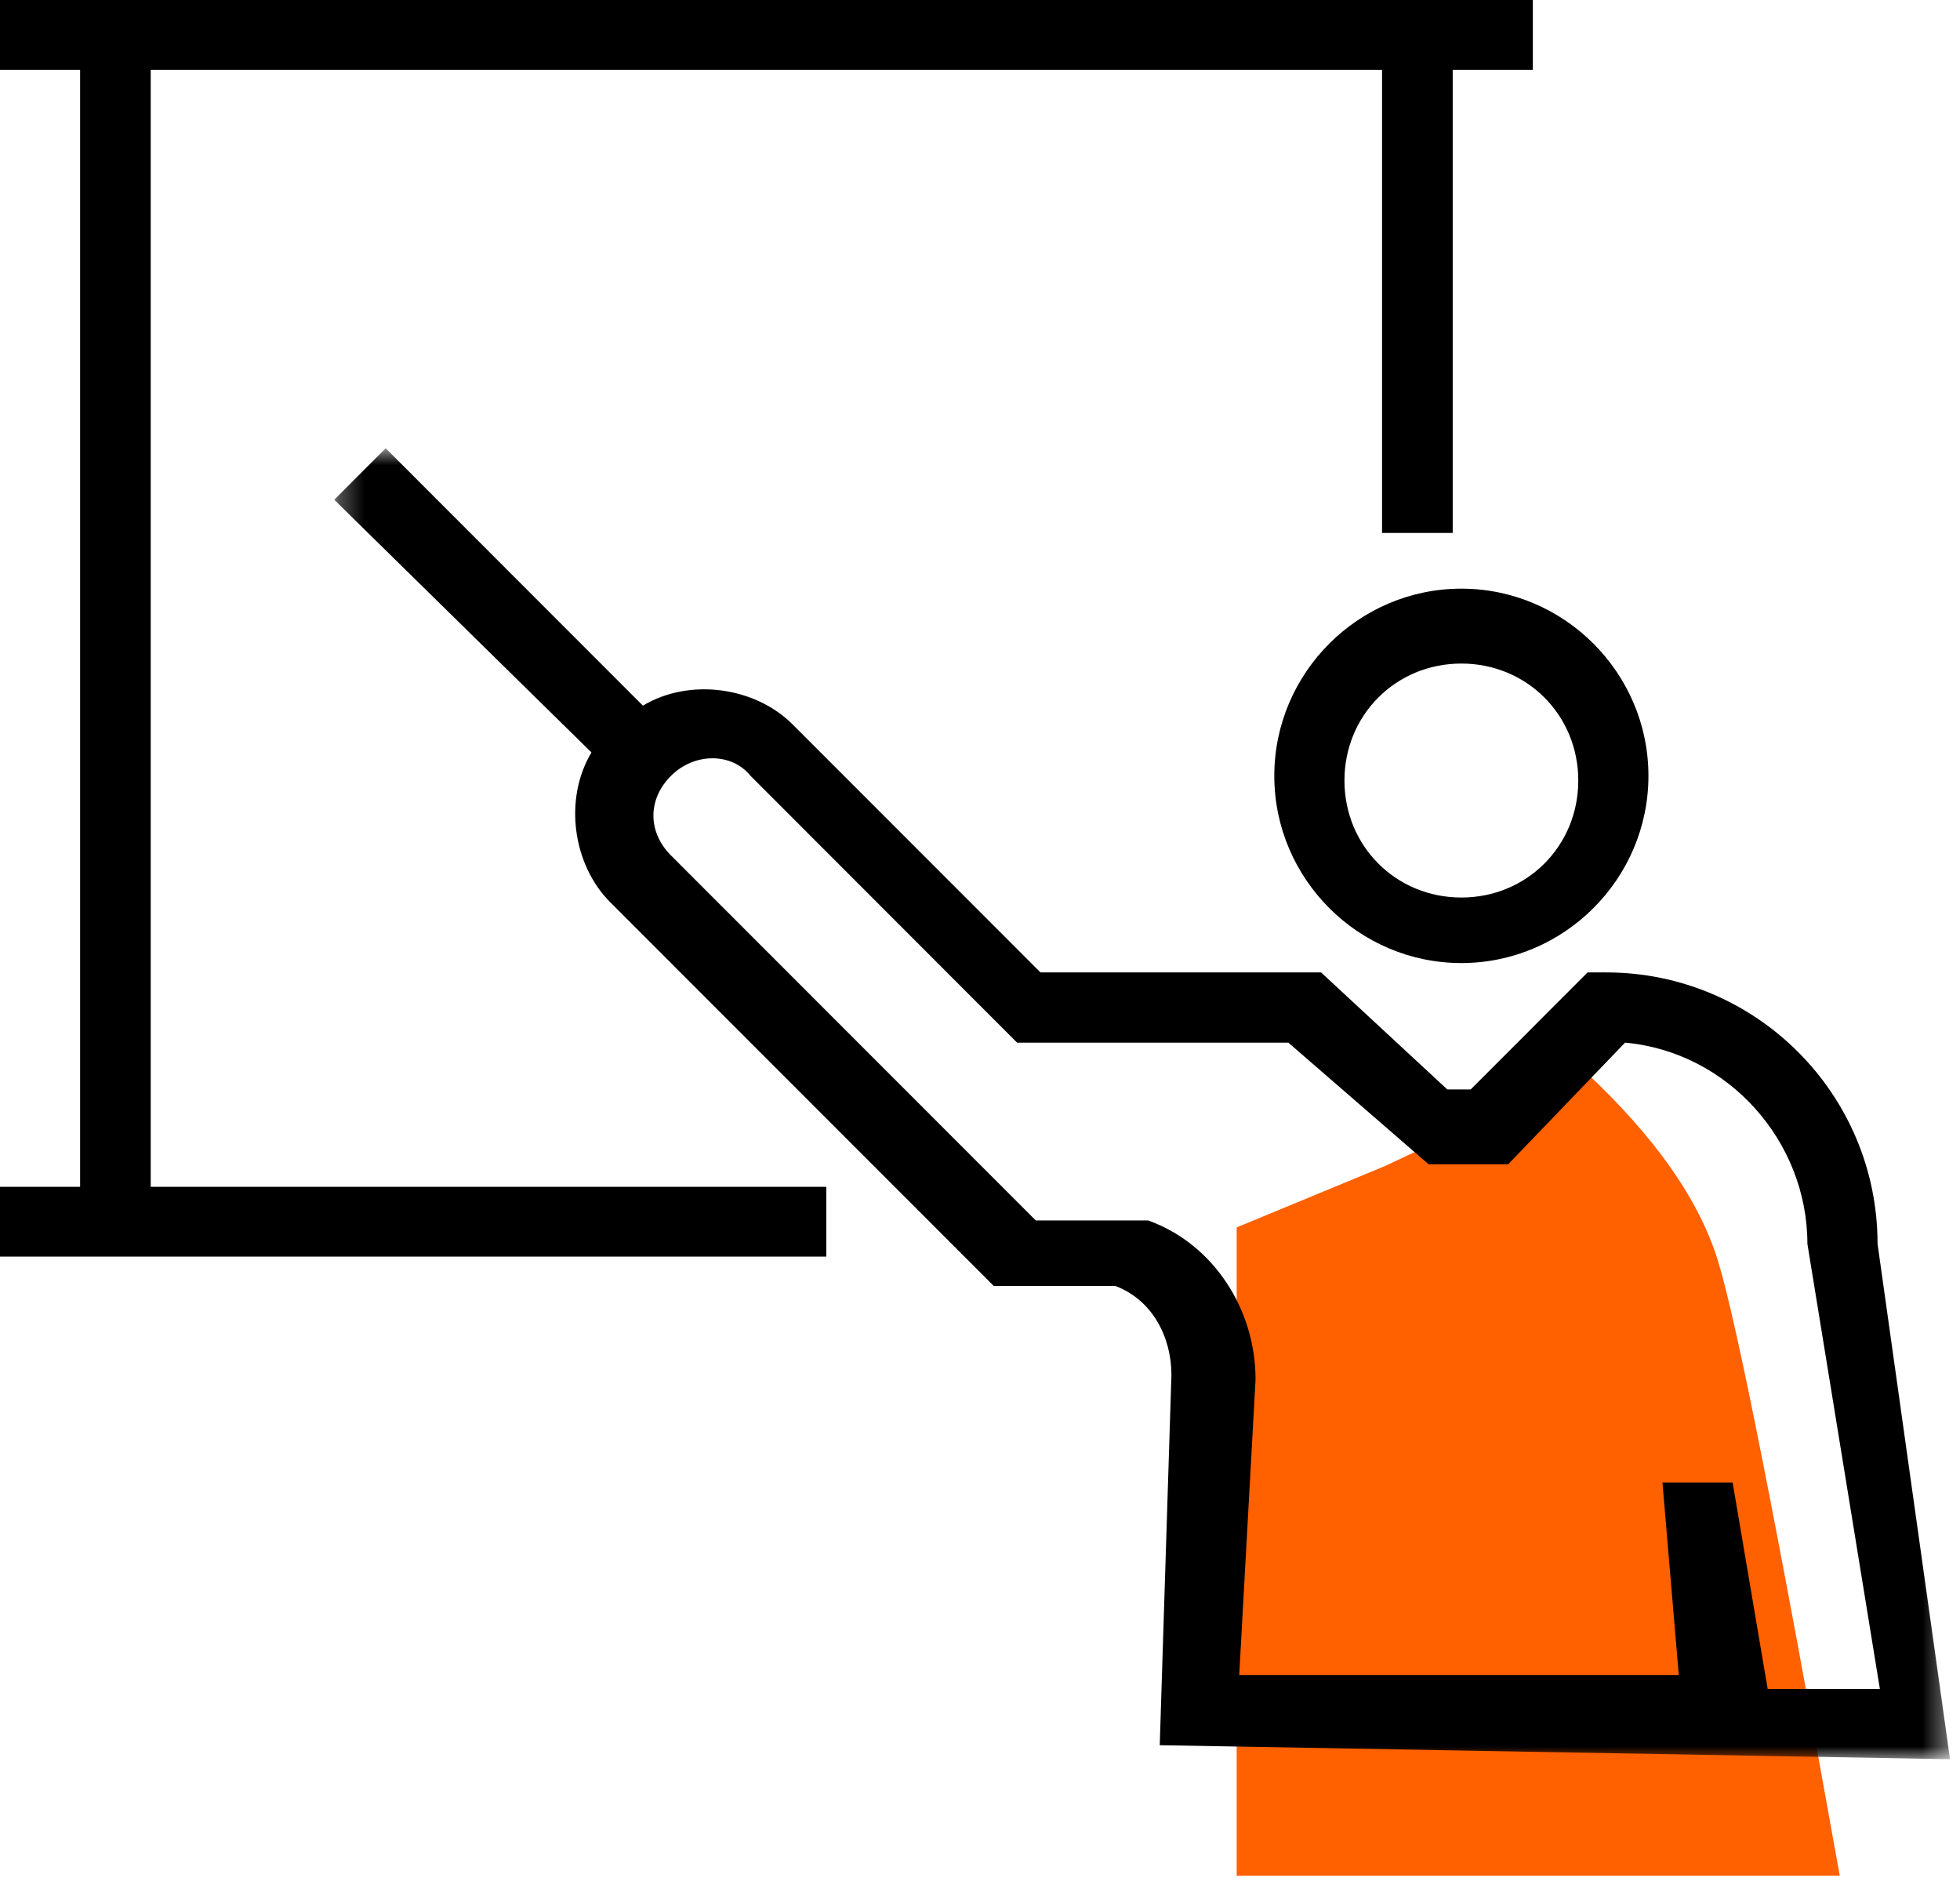
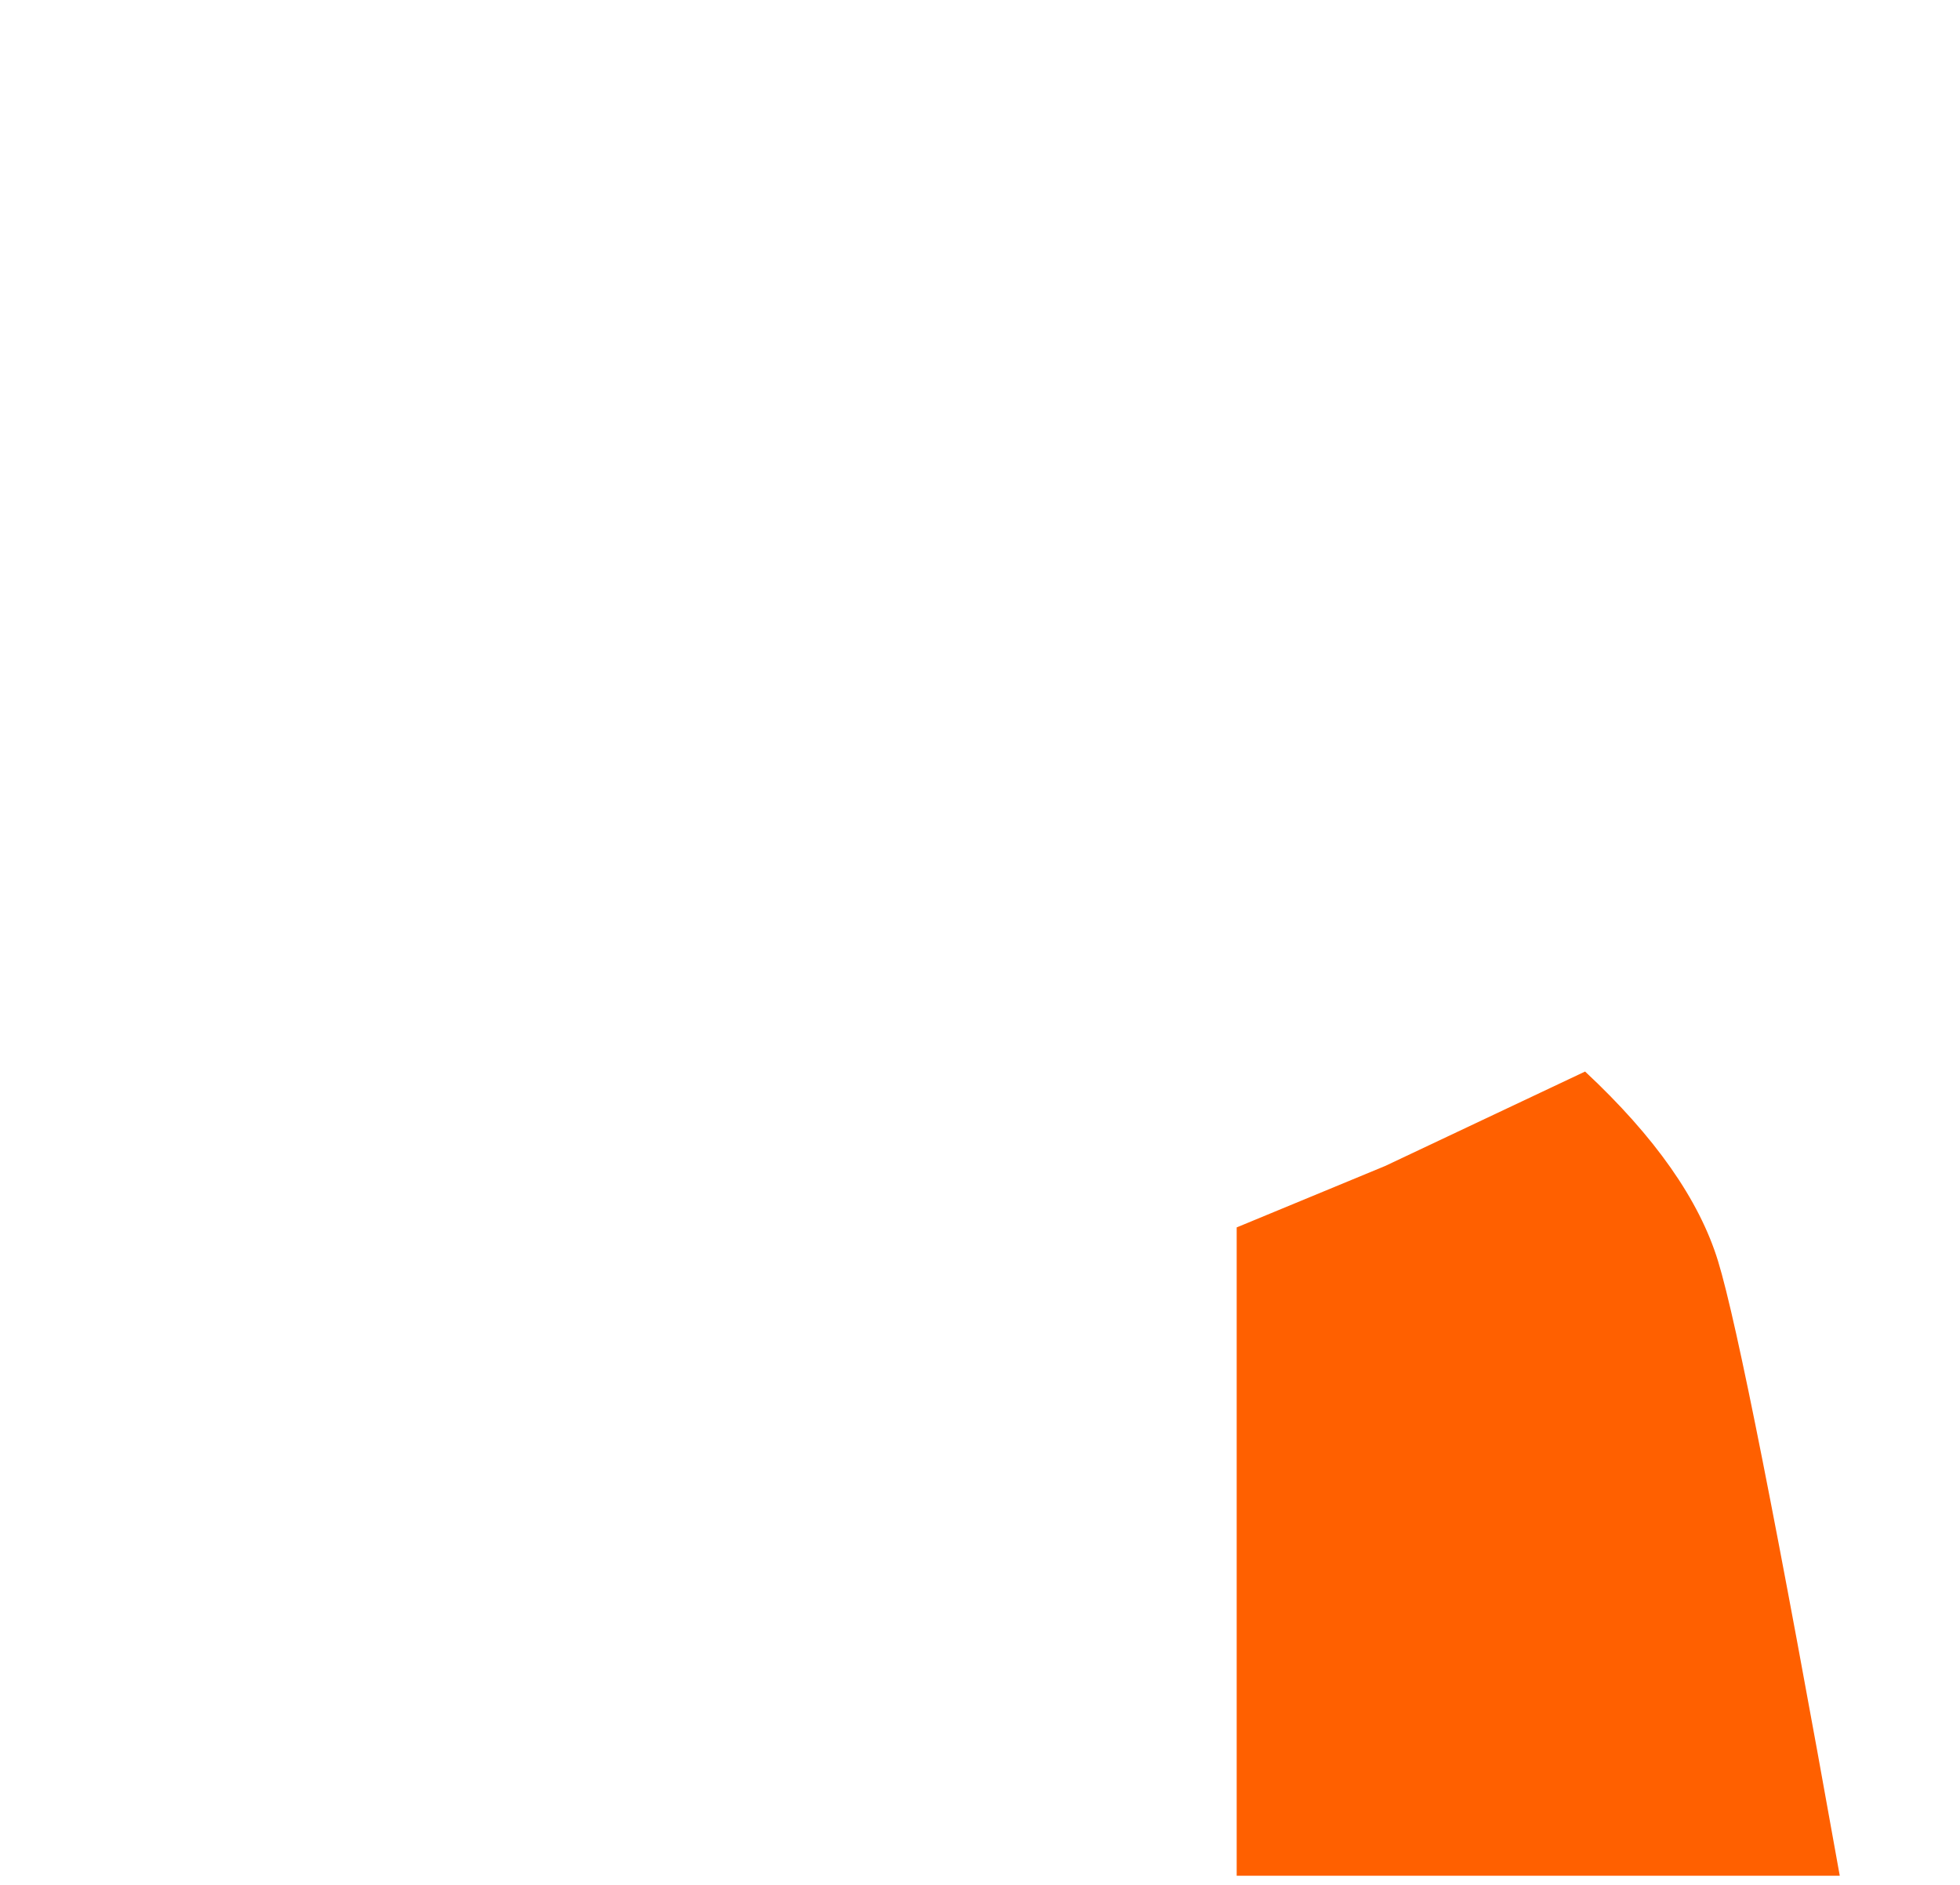
<svg xmlns="http://www.w3.org/2000/svg" xmlns:xlink="http://www.w3.org/1999/xlink" width="78px" height="75px" viewBox="0 0 78 75" version="1.1">
  <title>9A415ED0-D9B9-48D4-9A12-84EDC42E679C@3x</title>
  <defs>
    <polygon id="path-1" points="0.302 0.836 64.603 0.836 64.603 53 0.302 53" />
  </defs>
  <g id="FINAL-DESIGNS-5.28.21" stroke="none" stroke-width="1" fill="none" fill-rule="evenodd">
    <g id="Homepage---FINAL---5.28.21-" transform="translate(-1140, -3434)">
      <g id="icon-6" transform="translate(1140, 3434)">
        <path d="M55.121,46.396 L63.08,42.637 C65.861,45.231 67.625,47.745 68.372,50.182 C69.119,52.618 70.734,60.77 73.215,74.637 L49.215,74.637 L49.215,54.015 L49.215,48.839 L55.121,46.396 Z" id="Path-6" fill="#FF6000" />
-         <polygon id="Fill-1" fill="#000000" points="2.61476604e-12 5.68434189e-12 2.61476604e-12 2.778 3.188 2.778 3.188 47.224 2.61476604e-12 47.224 2.61476604e-12 50 10.562 50 15.625 50 32.884 50 32.884 47.224 5.998 47.224 5.998 2.778 55 2.778 55 21.206 57.812 21.206 57.812 2.778 61 2.778 61 -6.9388939e-16" />
        <g id="Group-7" transform="translate(13, 17)">
          <g id="Group-4">
            <mask id="mask-2" fill="white">
              <use xlink:href="#path-1" />
            </mask>
            <g id="Clip-3" />
-             <path d="M61.812,50.207 L57.347,50.207 L55.951,41.988 L53.159,41.988 L53.809,49.649 L49.528,49.649 L40.597,49.649 L36.316,49.649 L36.966,37.892 C36.966,35.098 35.291,32.492 32.687,31.561 L28.219,31.561 L13.702,17.038 C12.771,16.107 12.771,14.802 13.702,13.871 C14.633,12.94 16.121,12.94 16.868,13.871 L27.476,24.487 L38.271,24.487 L43.854,29.328 L47.018,29.328 L51.671,24.487 C55.763,24.857 58.927,28.397 58.927,32.492 L61.812,50.207 Z M61.719,32.492 C61.719,26.535 56.882,21.693 50.924,21.693 L50.18,21.693 L45.527,26.349 L44.596,26.349 L39.573,21.693 L28.407,21.693 L18.541,11.823 C17.052,10.333 14.446,9.961 12.585,11.078 L2.349,0.836 L0.302,2.885 L10.538,12.94 C9.423,14.802 9.794,17.409 11.284,18.9 L26.546,34.167 L31.383,34.167 C32.871,34.728 33.618,36.216 33.618,37.707 L33.153,52.442 L64.603,53 L61.719,32.492 Z" id="Fill-2" fill="#000000" mask="url(#mask-2)" />
          </g>
-           <path d="M45.156,9.403 C47.76,9.403 49.809,11.451 49.809,14.058 C49.809,16.665 47.76,18.713 45.156,18.713 C42.551,18.713 40.504,16.665 40.504,14.058 C40.504,11.451 42.551,9.403 45.156,9.403 M45.156,21.32 C49.249,21.32 52.601,17.968 52.601,13.872 C52.601,9.775 49.249,6.423 45.156,6.423 C41.062,6.423 37.712,9.775 37.712,13.872 C37.712,17.968 41.062,21.32 45.156,21.32" id="Fill-5" fill="#000000" />
        </g>
      </g>
    </g>
  </g>
</svg>